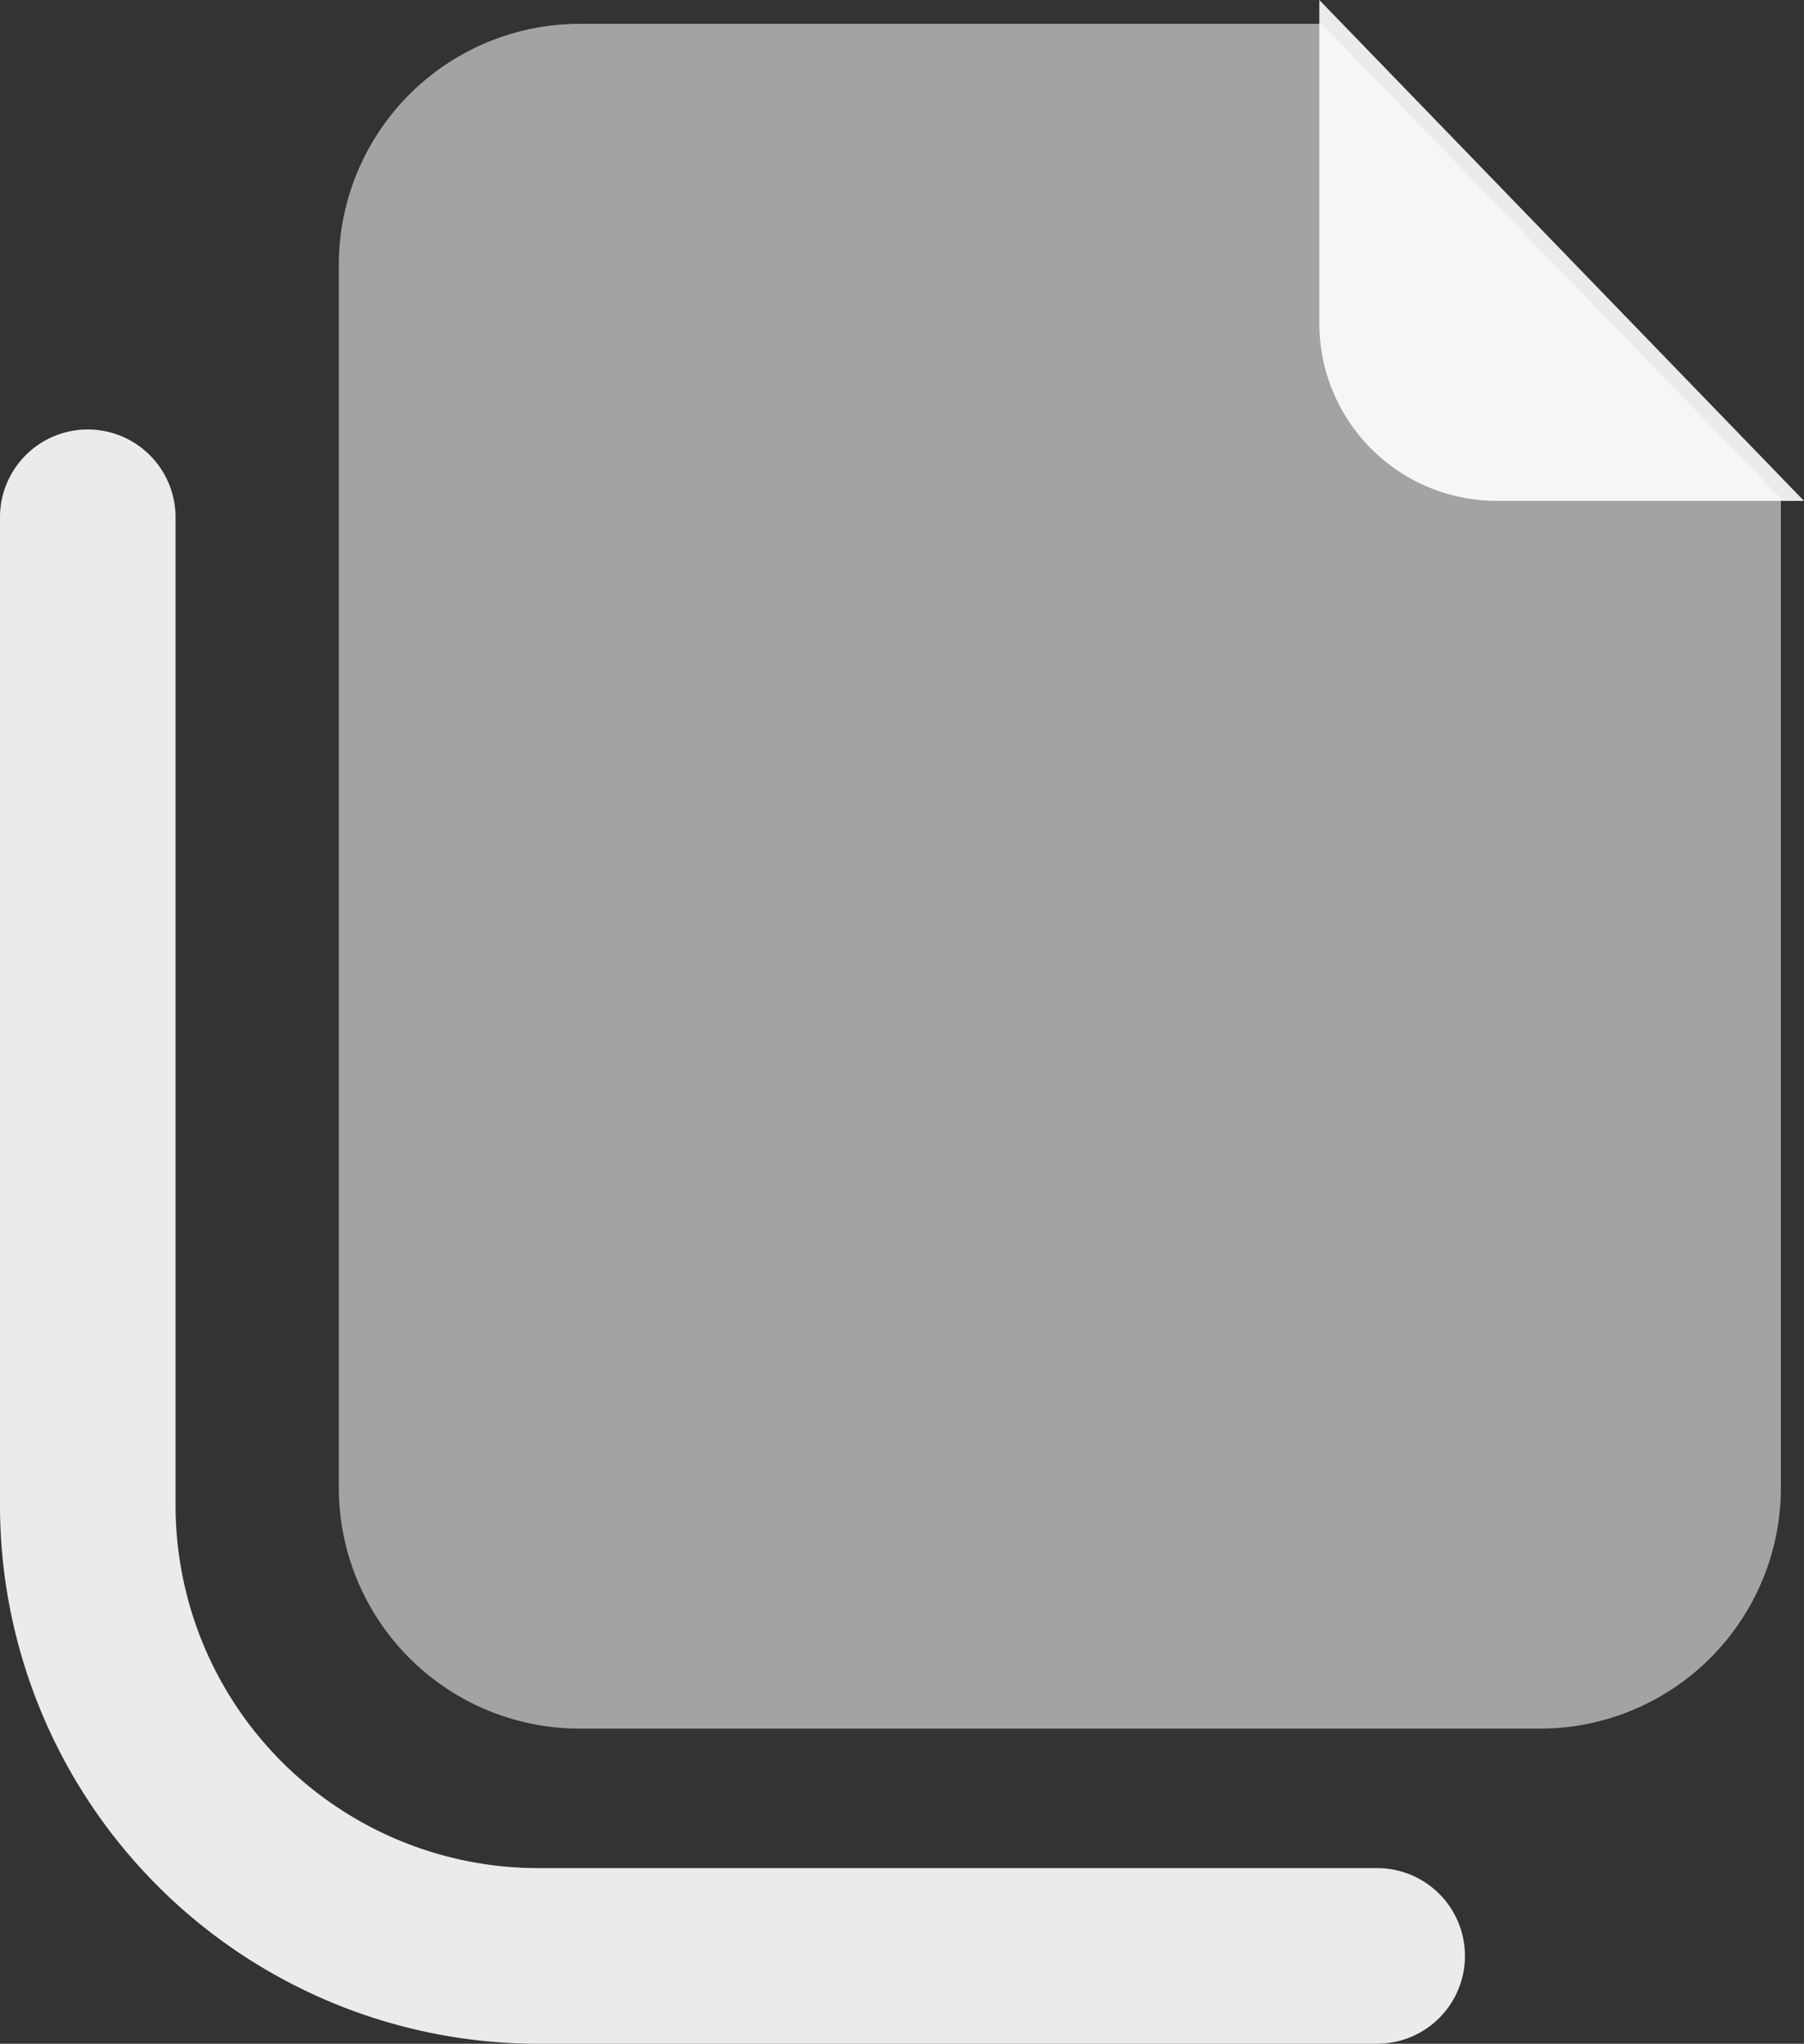
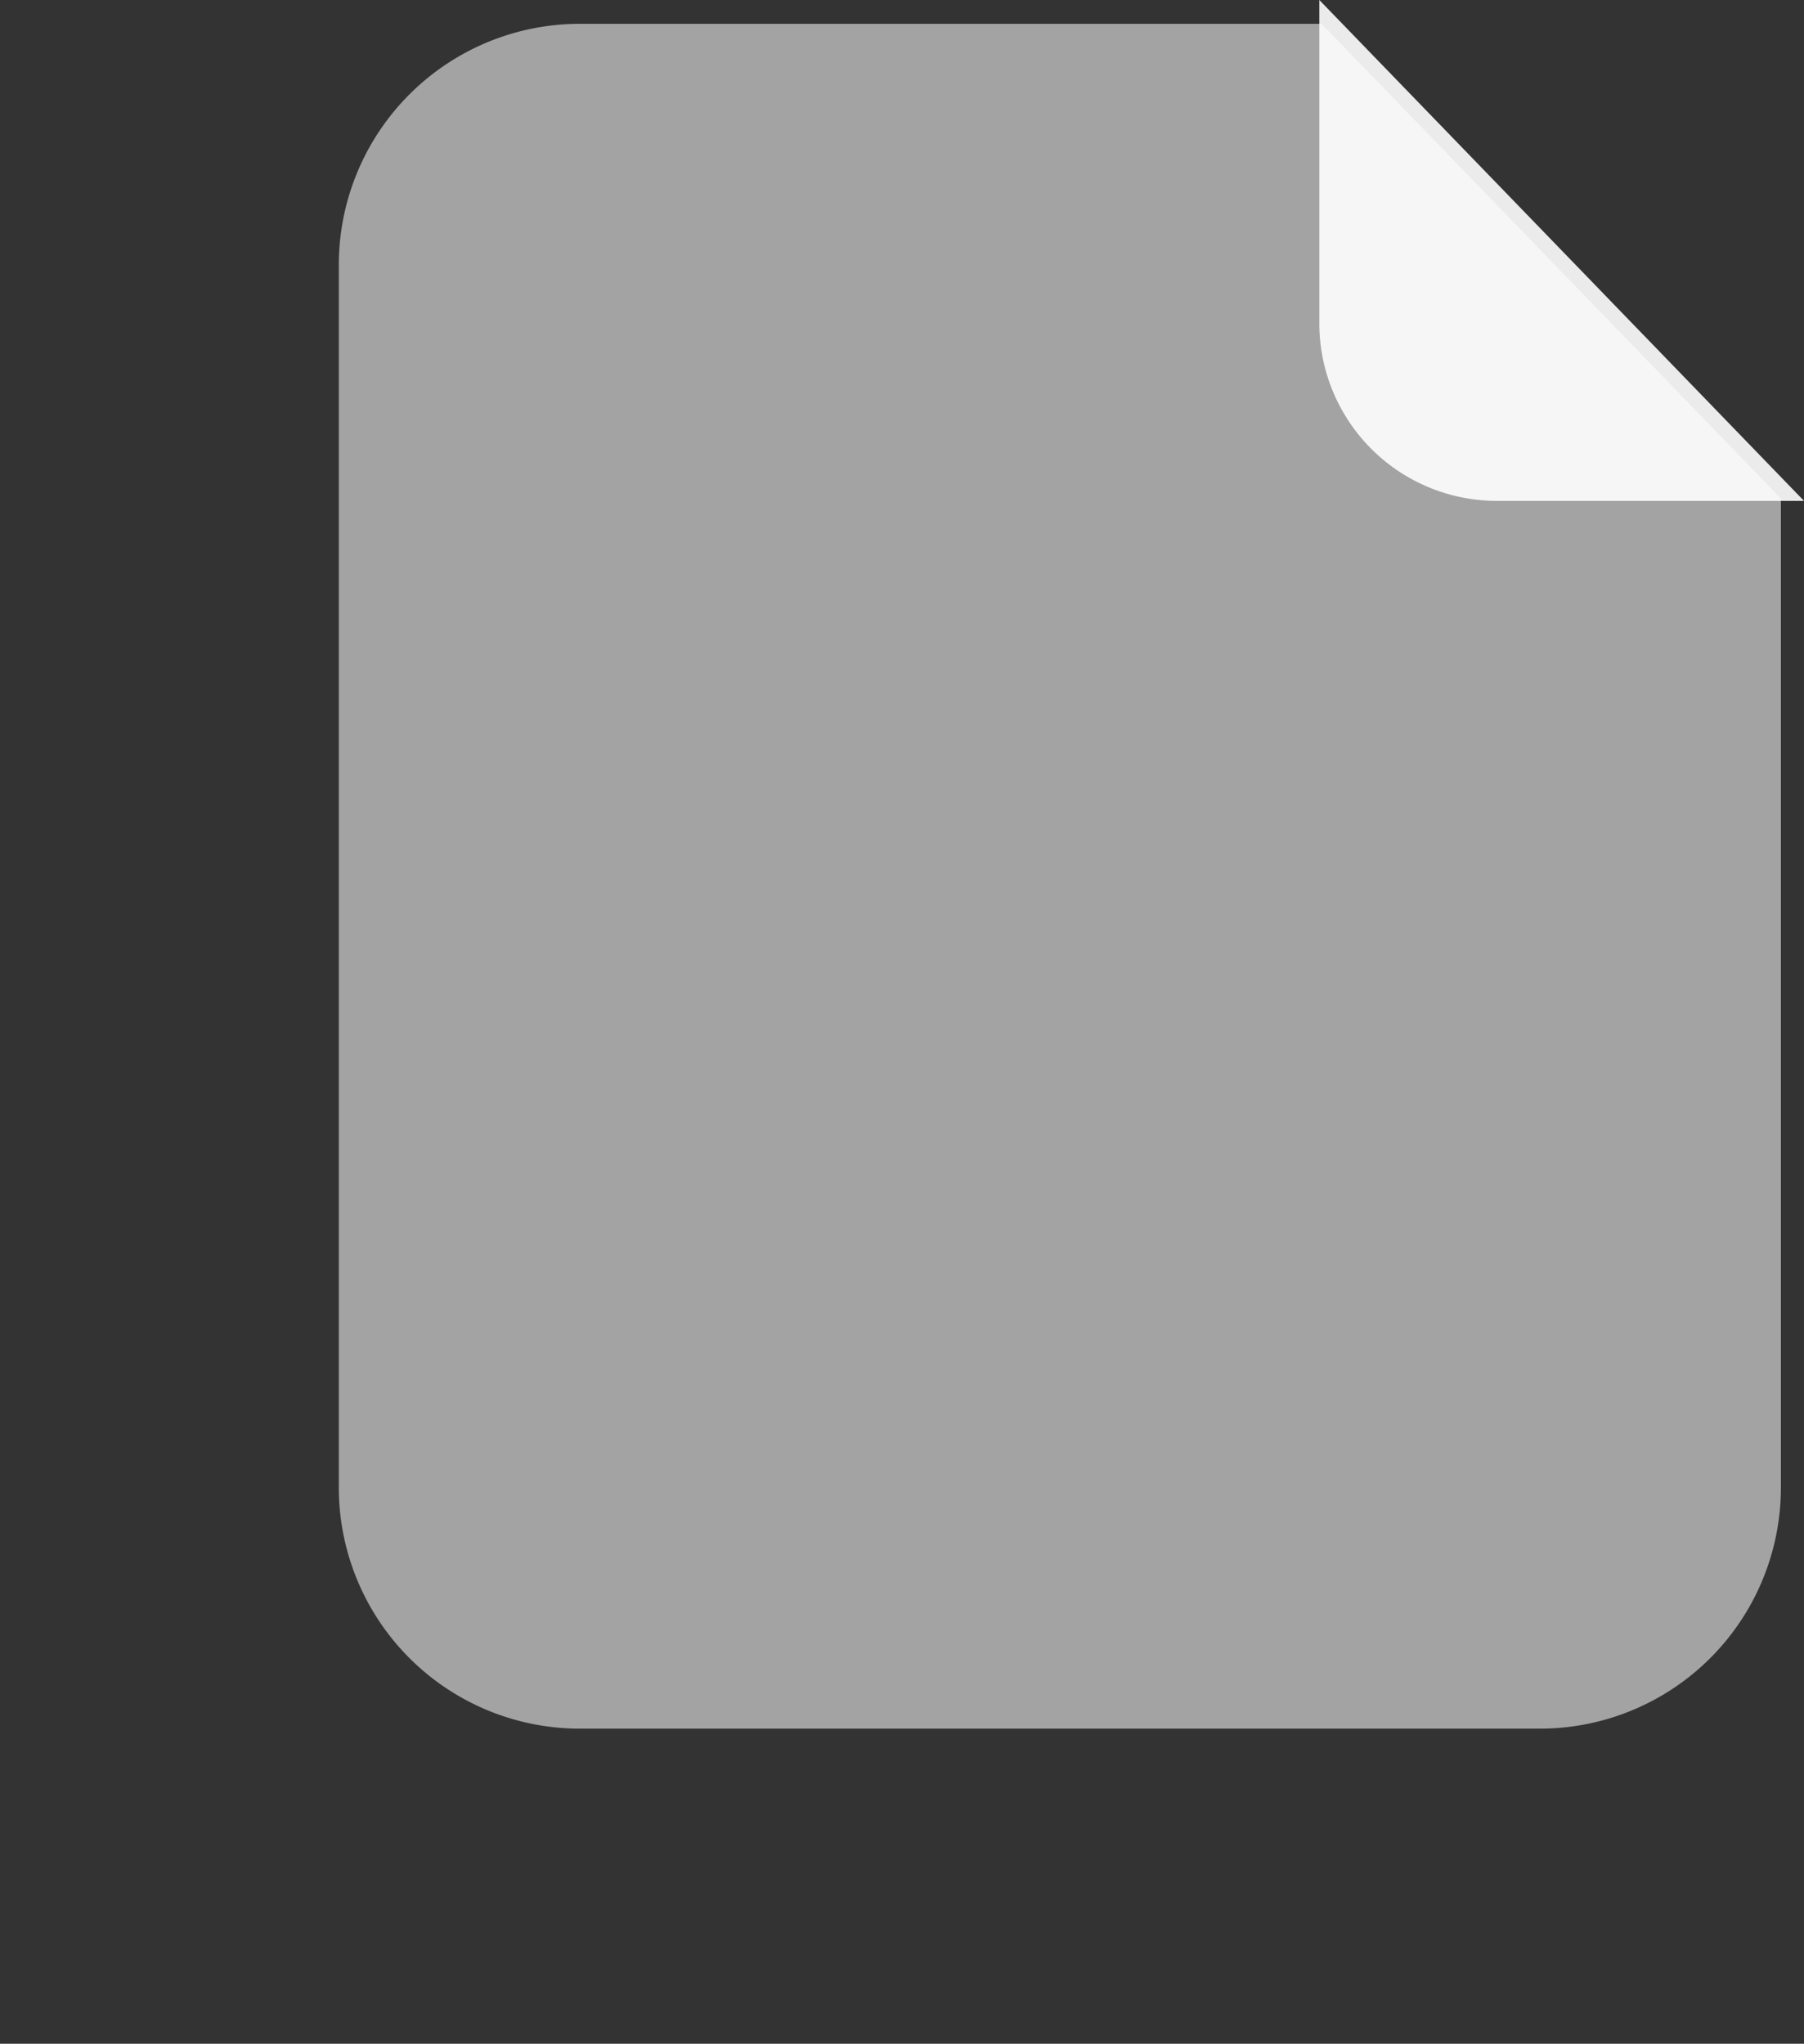
<svg xmlns="http://www.w3.org/2000/svg" id="グループ_770" data-name="グループ 770" width="30.376" height="34.406" viewBox="0 0 30.376 34.406">
  <rect x="0" y="0" width="30.376" height="34.406" fill="#333333" stroke="none" />
  <path id="パス_1002" data-name="パス 1002" d="M52.134,8.991V25.639A4.058,4.058,0,0,1,48.077,29.7H31.909a4.058,4.058,0,0,1-4.057-4.057V5.057A4.058,4.058,0,0,1,31.909,1H44.4Z" transform="translate(-22.147 -0.599)" fill="#fff" opacity="0.55" />
-   <path id="パス_1003" data-name="パス 1003" d="M23.189,55.449H9.057A9.067,9.067,0,0,1,0,46.392V29.751a1.478,1.478,0,1,1,2.956,0V46.392a6.109,6.109,0,0,0,6.1,6.1H23.189a1.478,1.478,0,1,1,0,2.956" transform="translate(0 -21.043)" fill="#fff" opacity="0.9" />
  <path id="パス_1004" data-name="パス 1004" d="M110.013,8.432h-5.17a2.989,2.989,0,0,1-2.991-2.991V0l.214.221L109.8,8.212Z" transform="translate(-79.637)" fill="#fff" opacity="0.9" />
</svg>